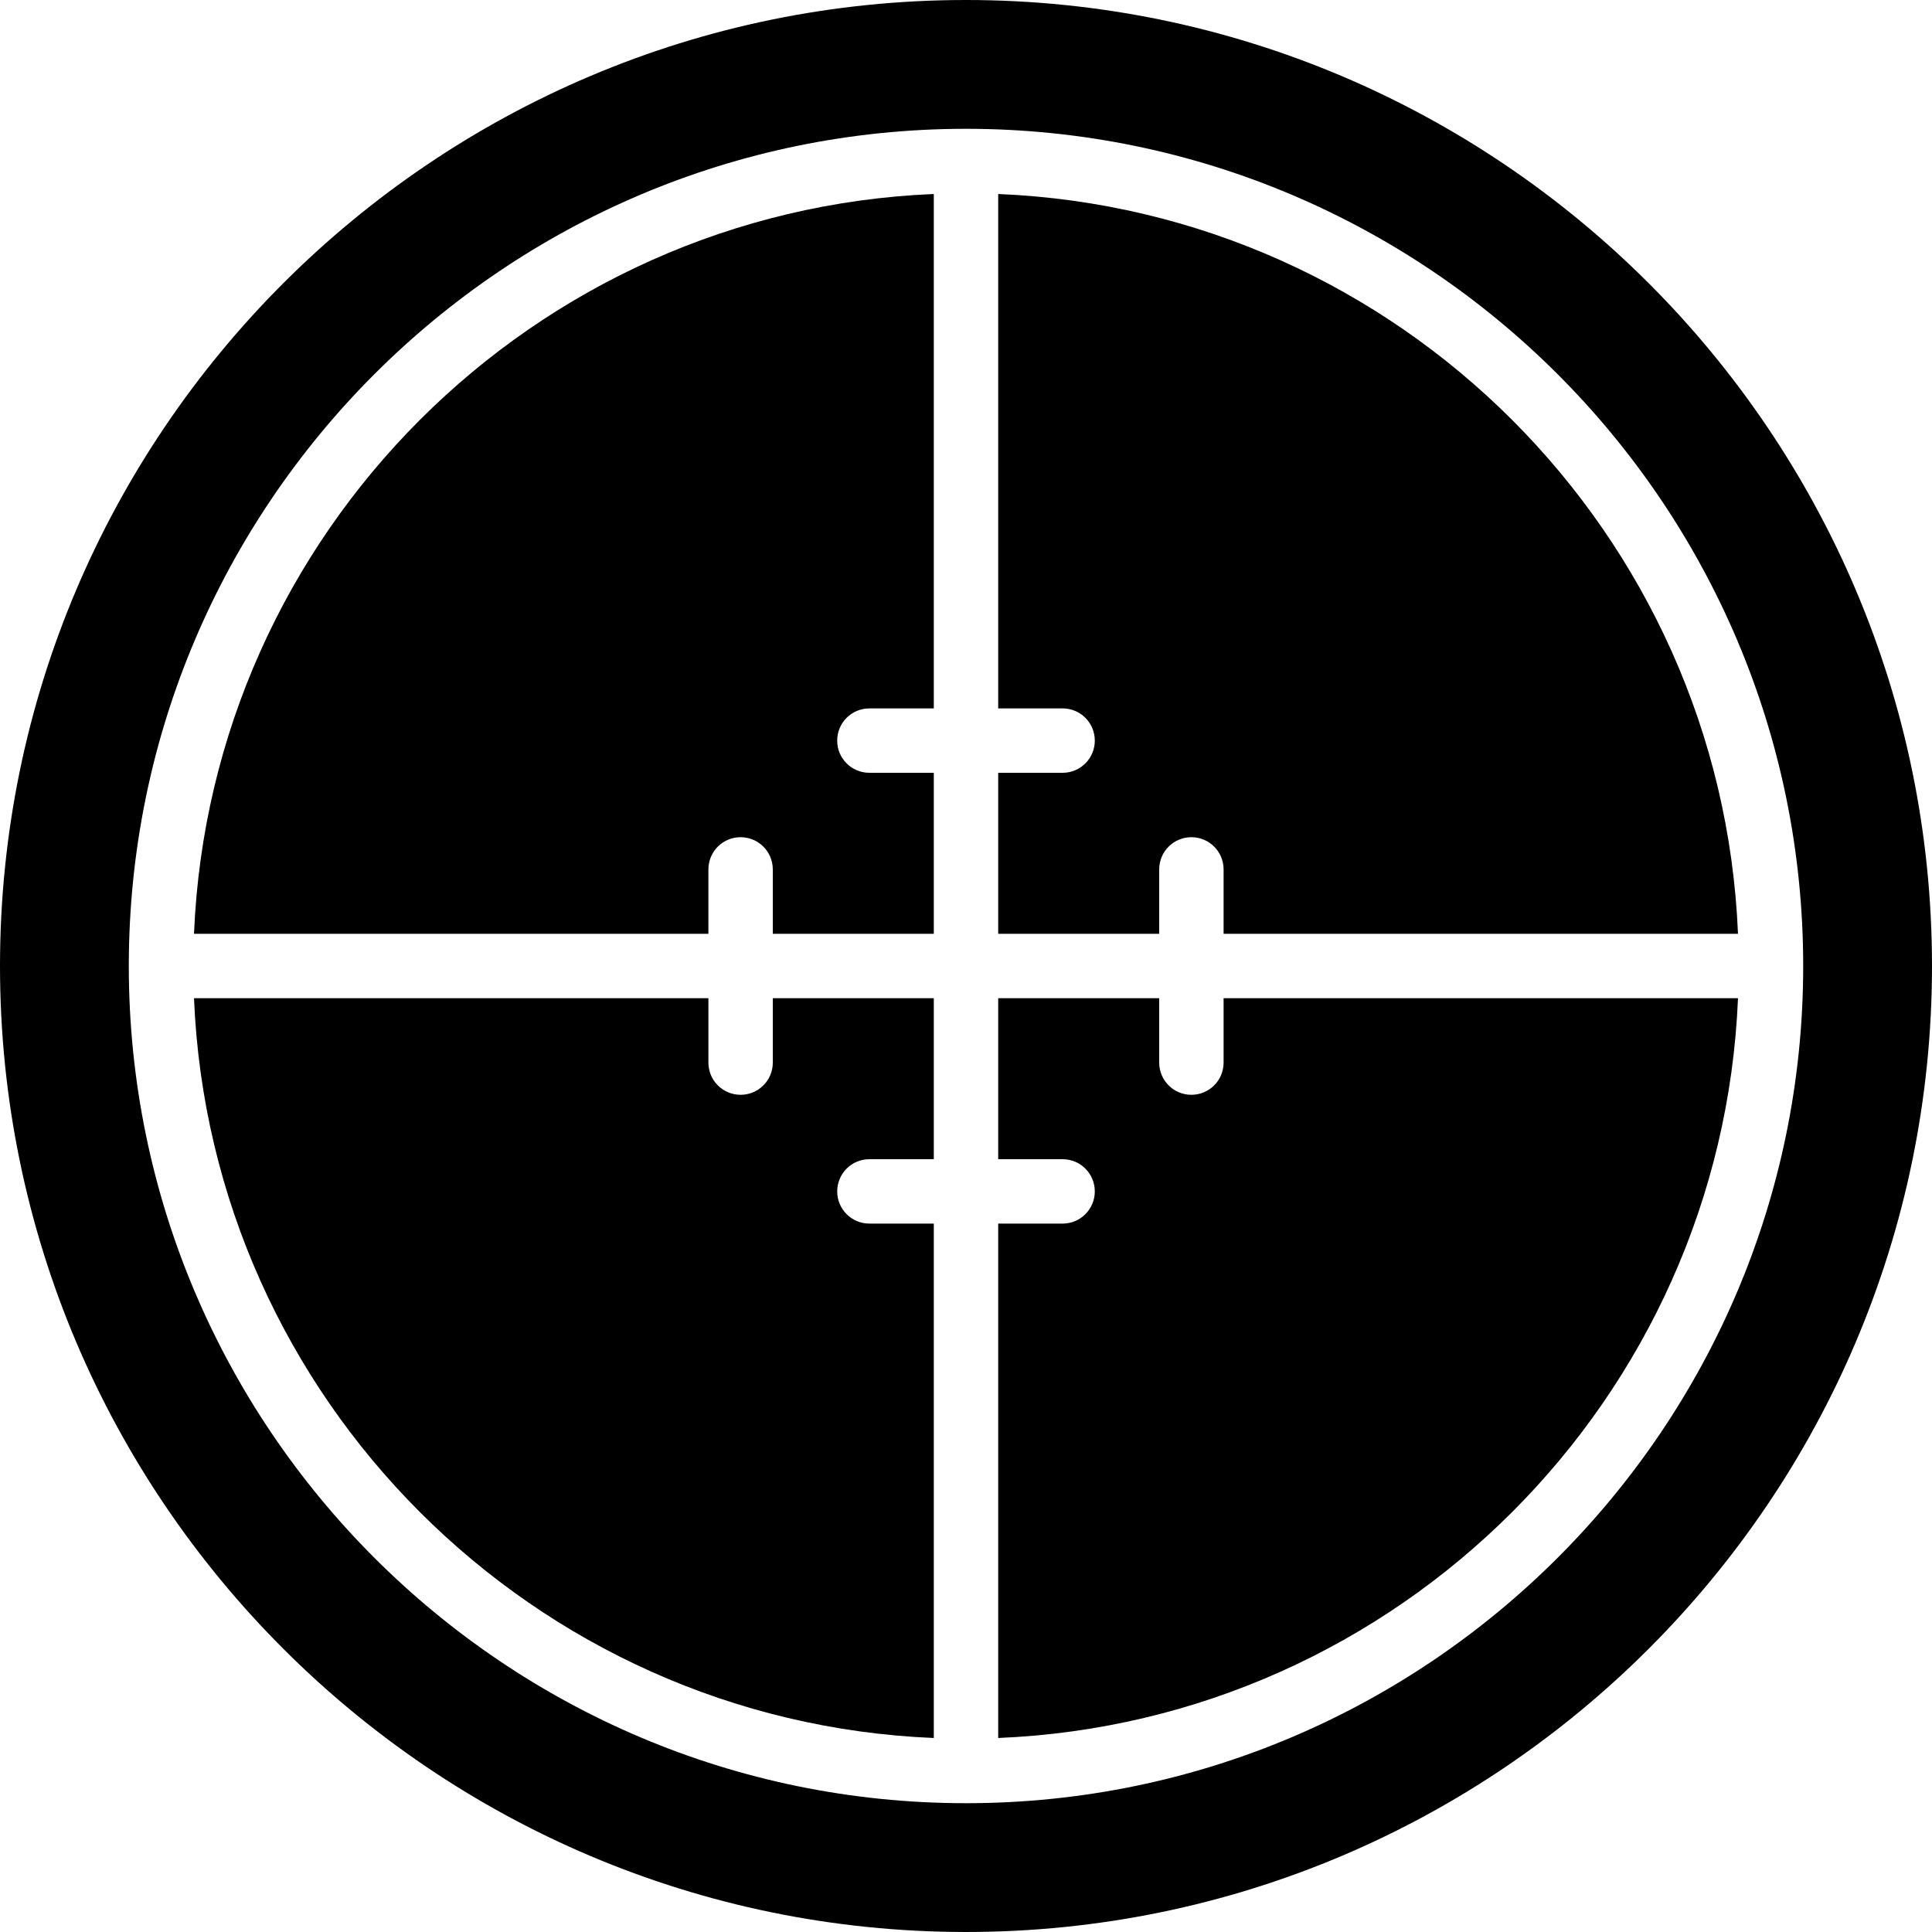
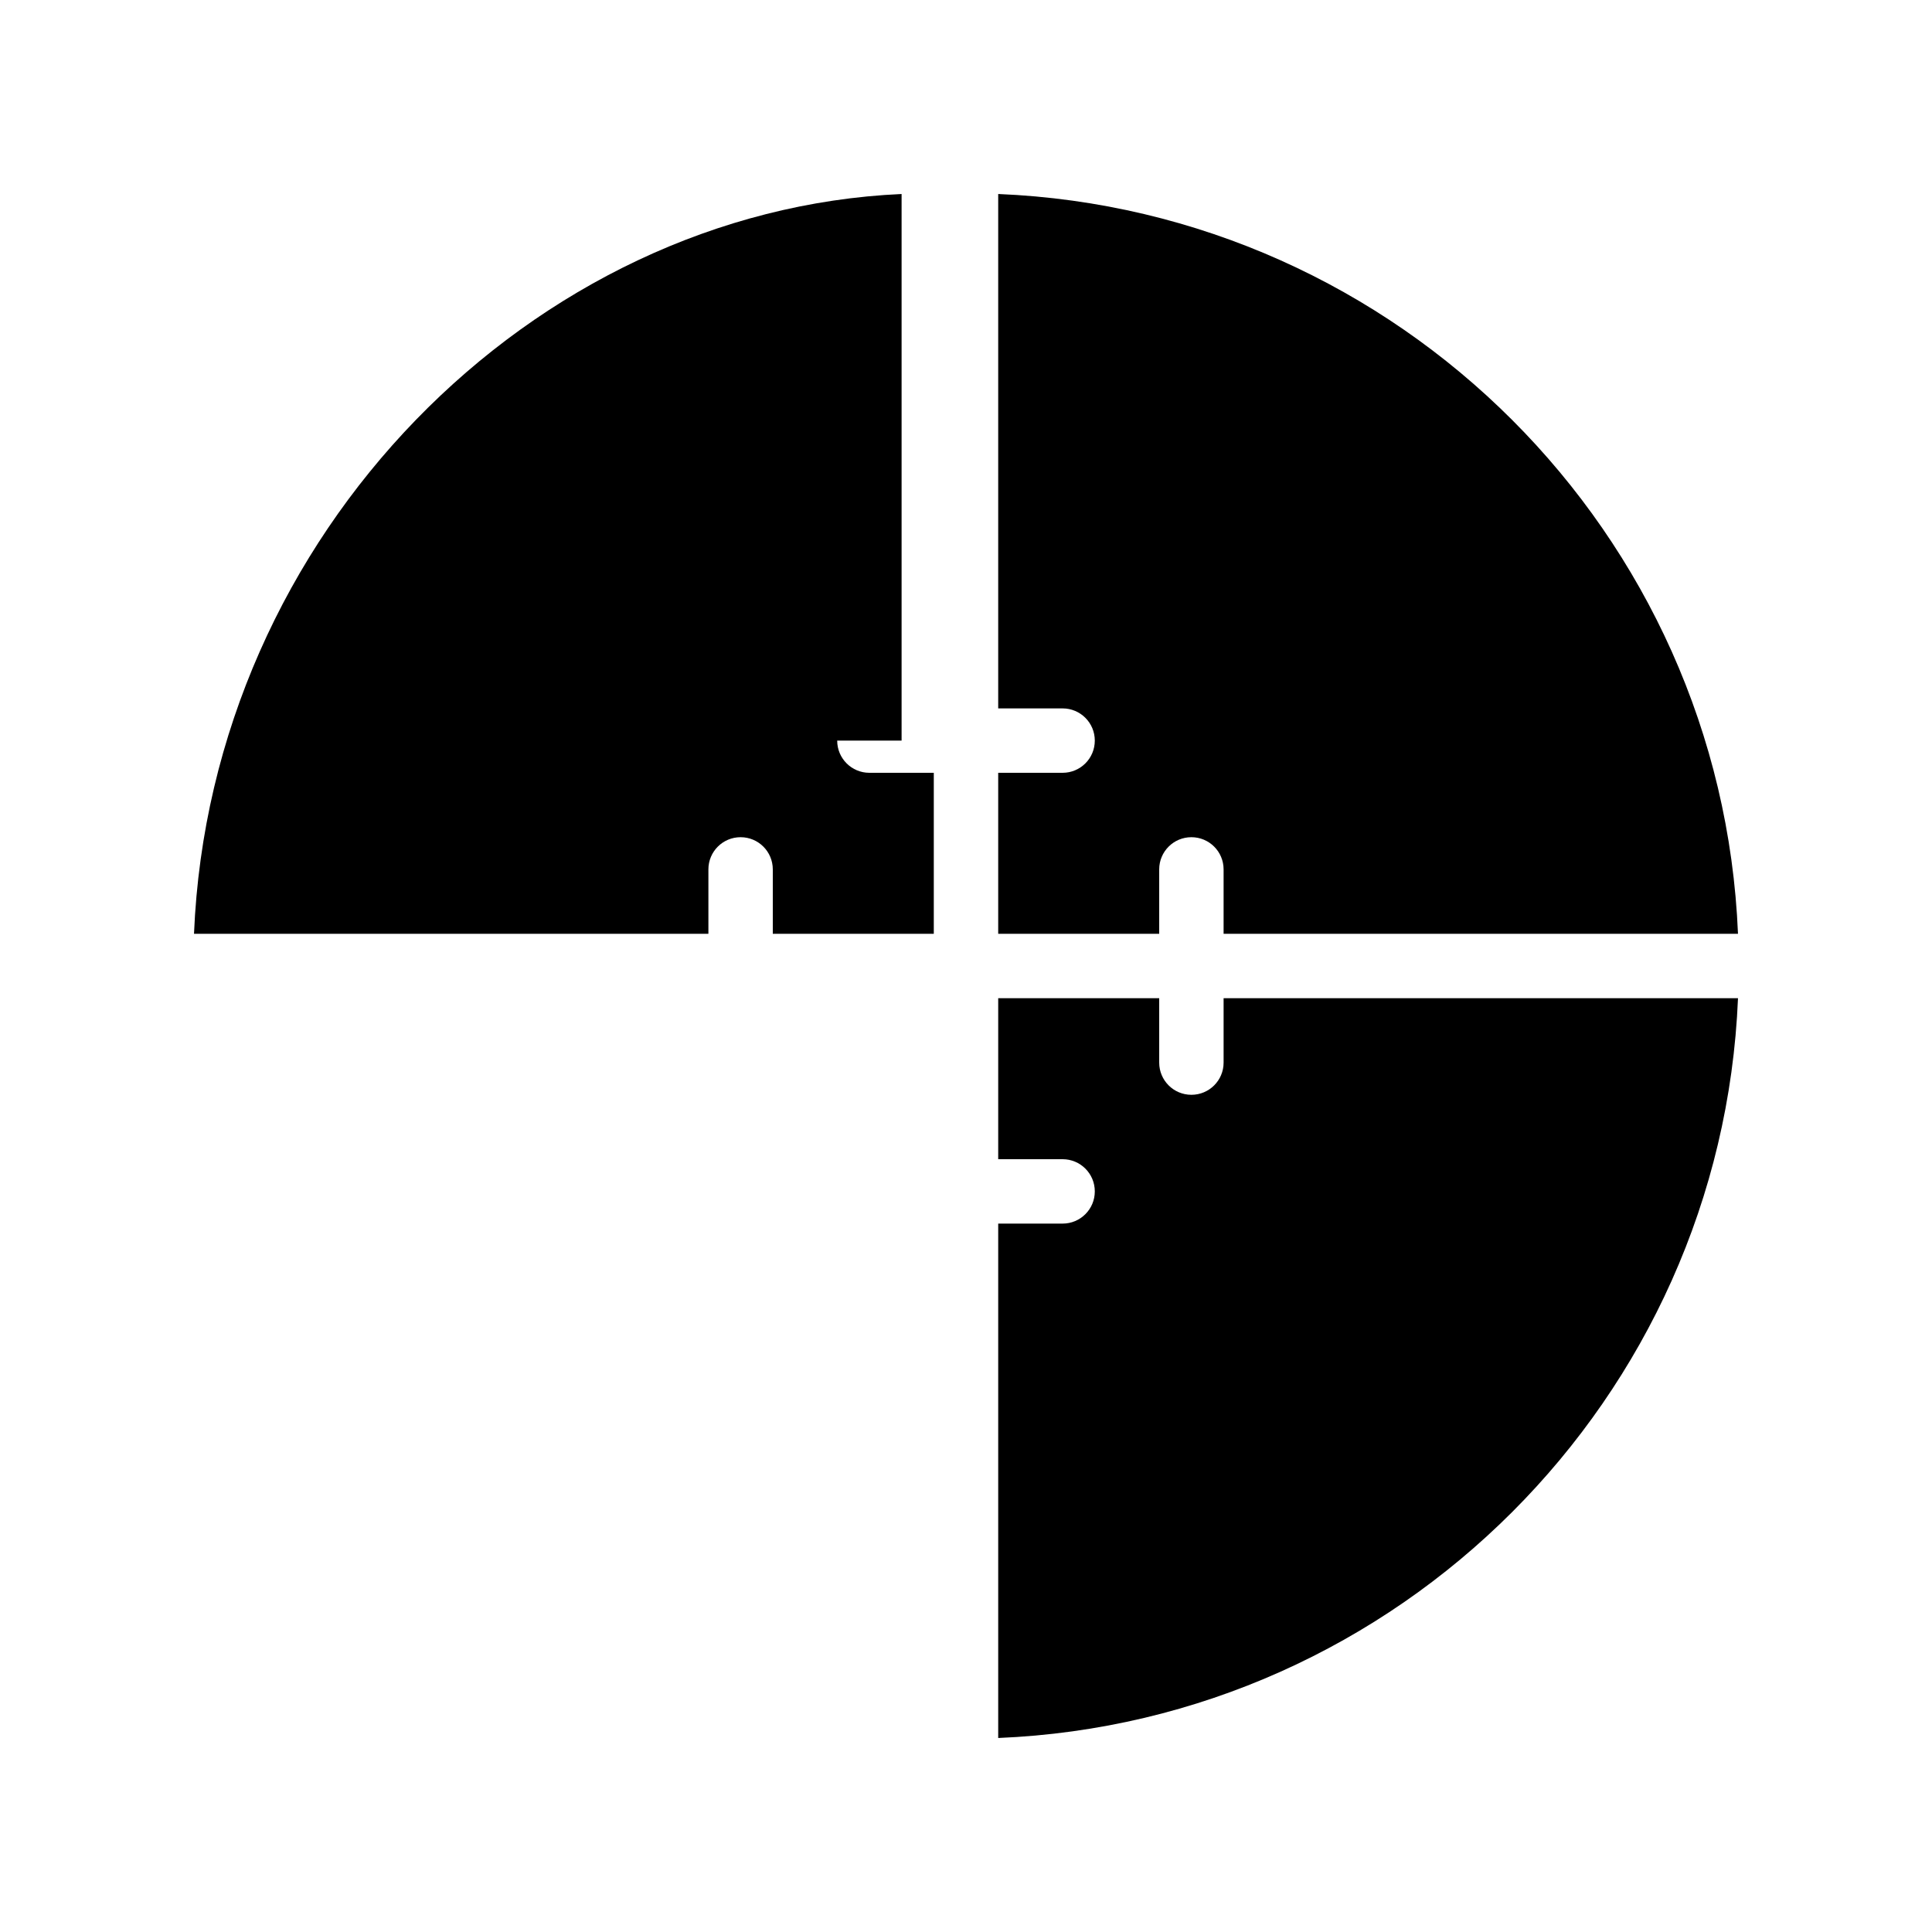
<svg xmlns="http://www.w3.org/2000/svg" fill="#000000" height="800px" width="800px" version="1.1" id="Layer_1" viewBox="0 0 503.607 503.607" xml:space="preserve">
  <g>
    <g>
      <g>
        <path d="M302.164,226.623c0-4.642,3.752-8.393,8.393-8.393c4.642,0,8.393,3.752,8.393,8.393v16.787h134.085     C448.73,139.004,364.603,54.876,260.197,50.571v134.085h16.787c4.642,0,8.393,3.752,8.393,8.393c0,4.642-3.752,8.393-8.393,8.393     h-16.787v41.967h41.967V226.623z" />
-         <path d="M50.57,243.41h134.085v-16.787c0-4.642,3.752-8.393,8.393-8.393c4.642,0,8.393,3.752,8.393,8.393v16.787h41.967v-41.967     h-16.787c-4.642,0-8.393-3.752-8.393-8.393c0-4.642,3.752-8.393,8.393-8.393h16.787V50.571     C139.004,54.876,54.876,139.004,50.57,243.41z" />
-         <path d="M201.443,276.984c0,4.642-3.752,8.393-8.393,8.393c-4.642,0-8.393-3.752-8.393-8.393v-16.787H50.57     c4.306,104.406,88.433,188.533,192.839,192.839V318.951h-16.787c-4.642,0-8.393-3.752-8.393-8.393     c0-4.642,3.752-8.393,8.393-8.393h16.787v-41.967h-41.967V276.984z" />
+         <path d="M50.57,243.41h134.085v-16.787c0-4.642,3.752-8.393,8.393-8.393c4.642,0,8.393,3.752,8.393,8.393v16.787h41.967v-41.967     h-16.787c-4.642,0-8.393-3.752-8.393-8.393h16.787V50.571     C139.004,54.876,54.876,139.004,50.57,243.41z" />
        <path d="M318.951,276.984c0,4.642-3.752,8.393-8.393,8.393c-4.642,0-8.393-3.752-8.393-8.393v-16.787h-41.967v41.967h16.787     c4.642,0,8.393,3.752,8.393,8.393c0,4.642-3.752,8.393-8.393,8.393h-16.787v134.085     c104.406-4.306,188.534-88.433,192.839-192.839H318.951V276.984z" />
-         <path d="M251.803,0C112.959,0,0,112.959,0,251.803s112.959,251.803,251.803,251.803s251.803-112.959,251.803-251.803     S390.648,0,251.803,0z M251.803,470.033c-120.337,0-218.229-97.893-218.229-218.229s97.893-218.23,218.229-218.23     s218.229,97.893,218.229,218.23S372.14,470.033,251.803,470.033z" />
      </g>
    </g>
  </g>
</svg>